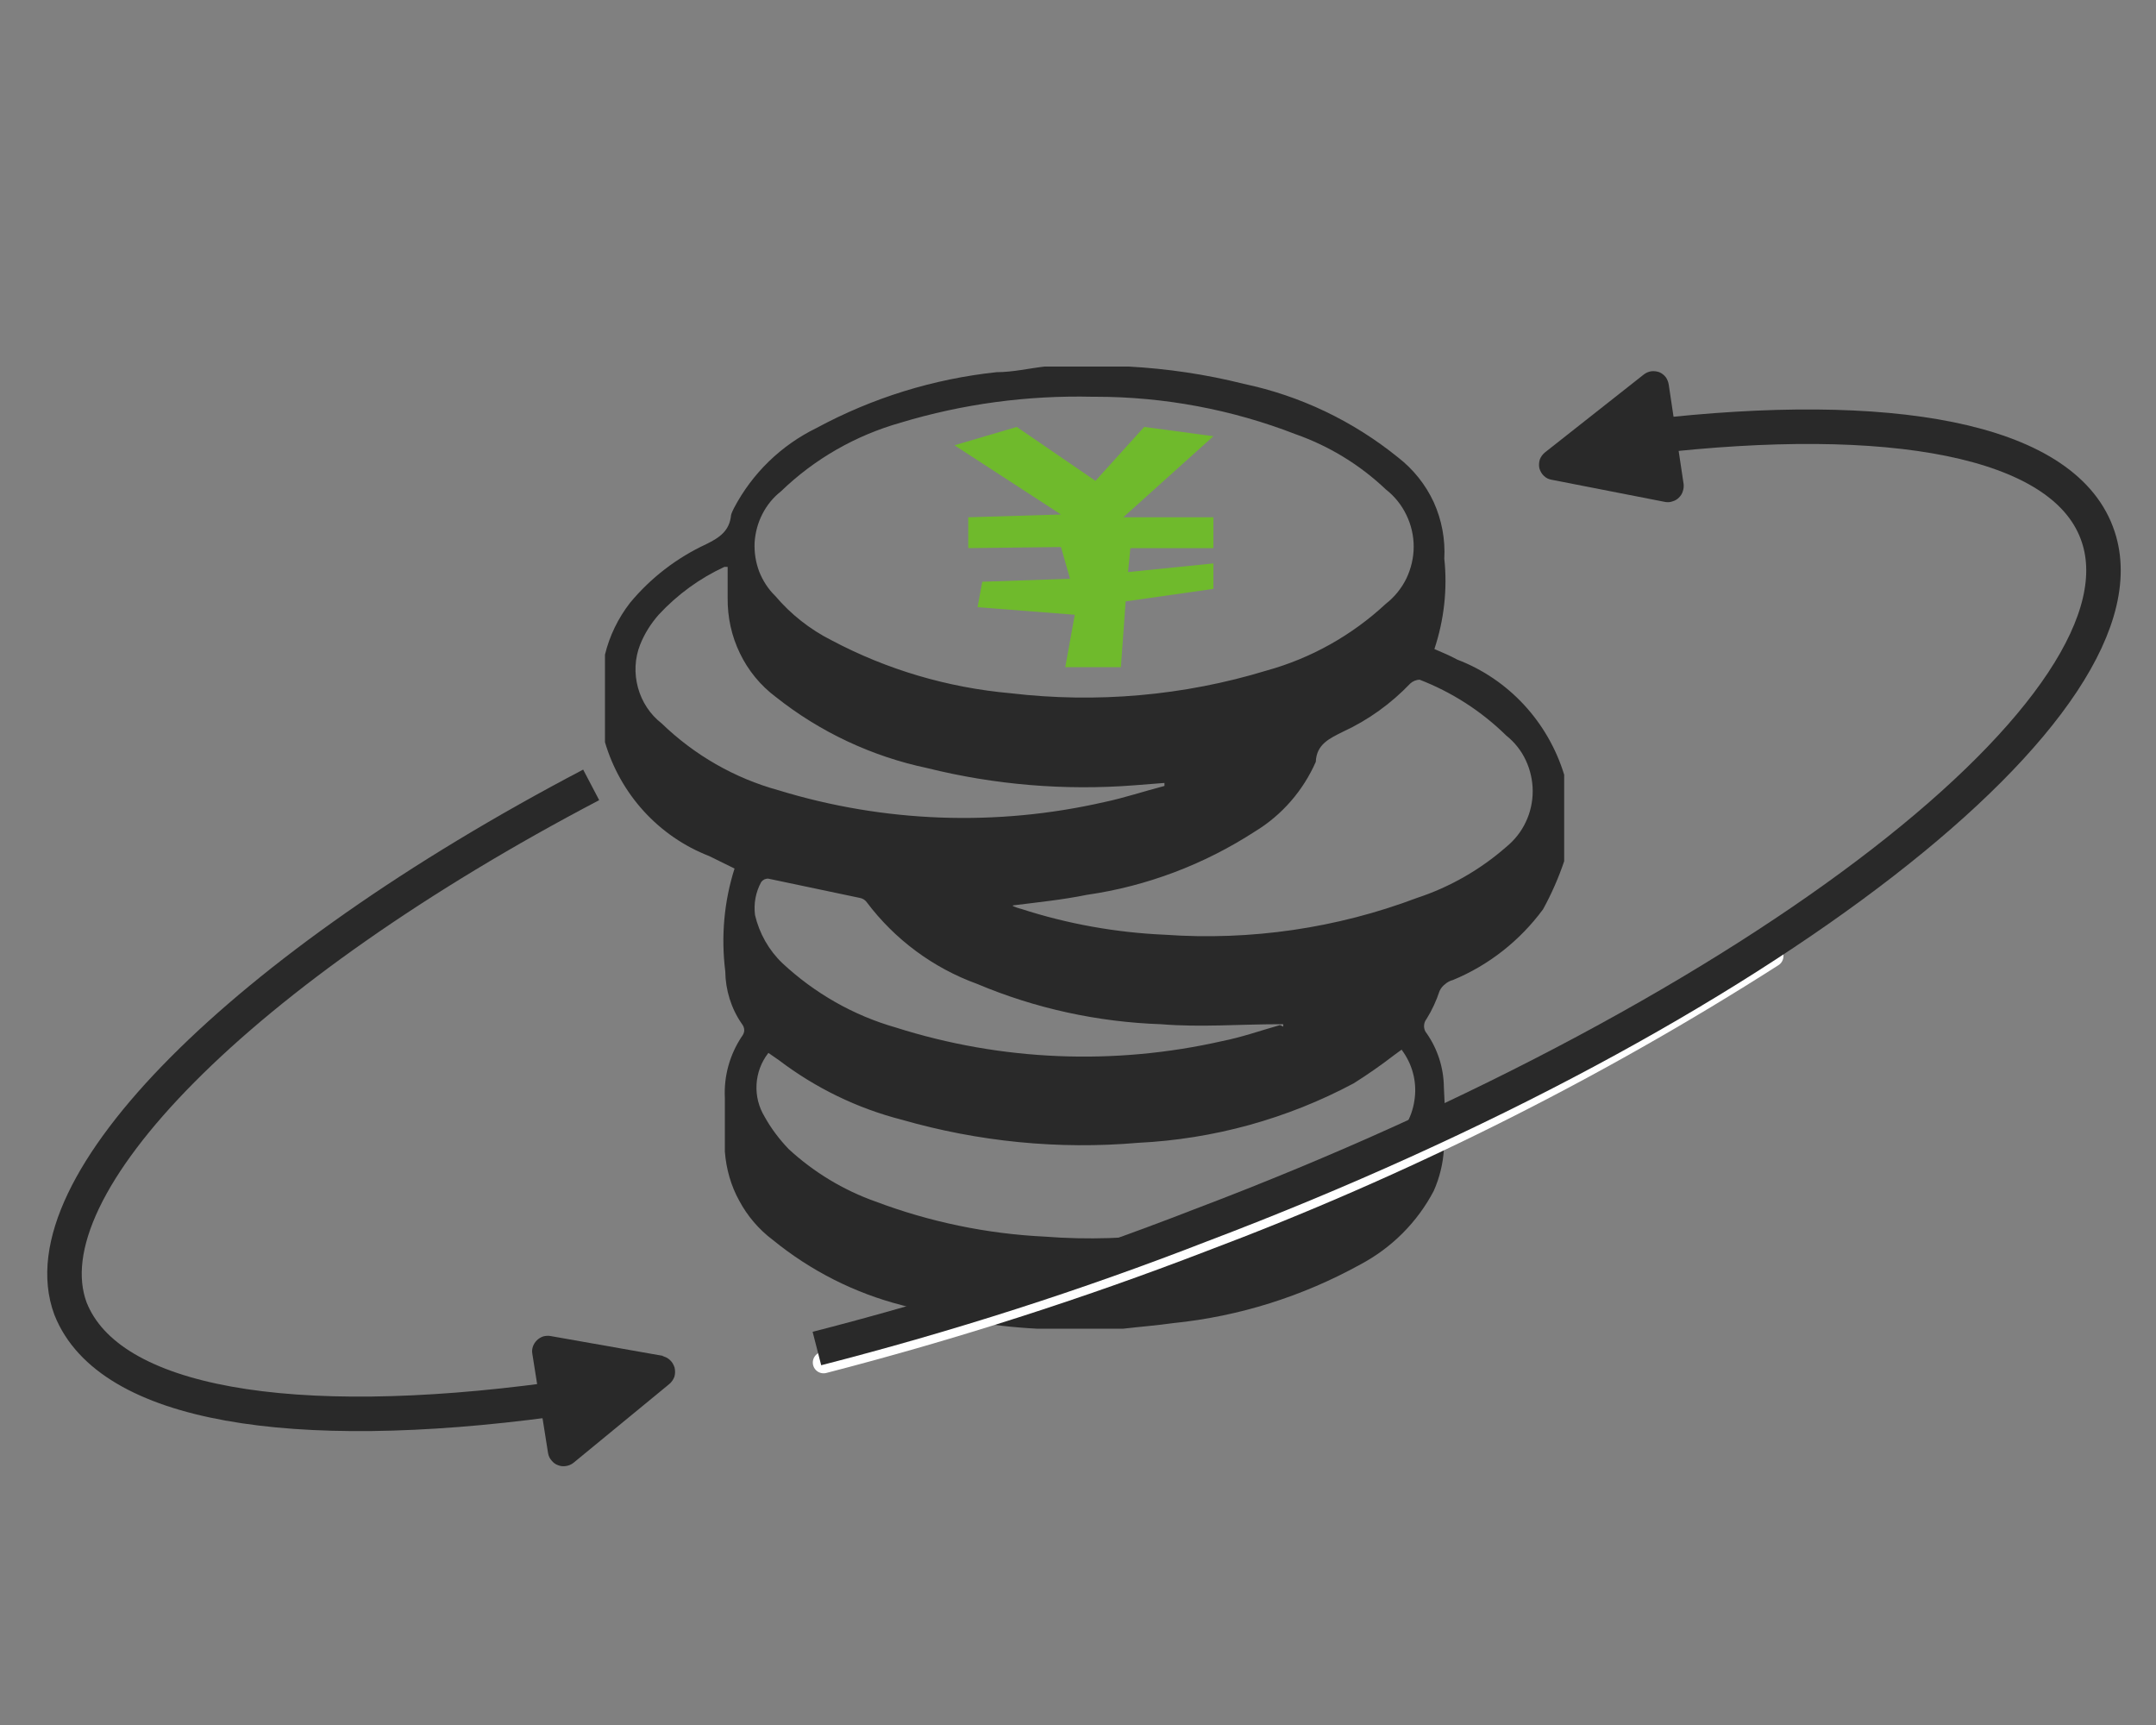
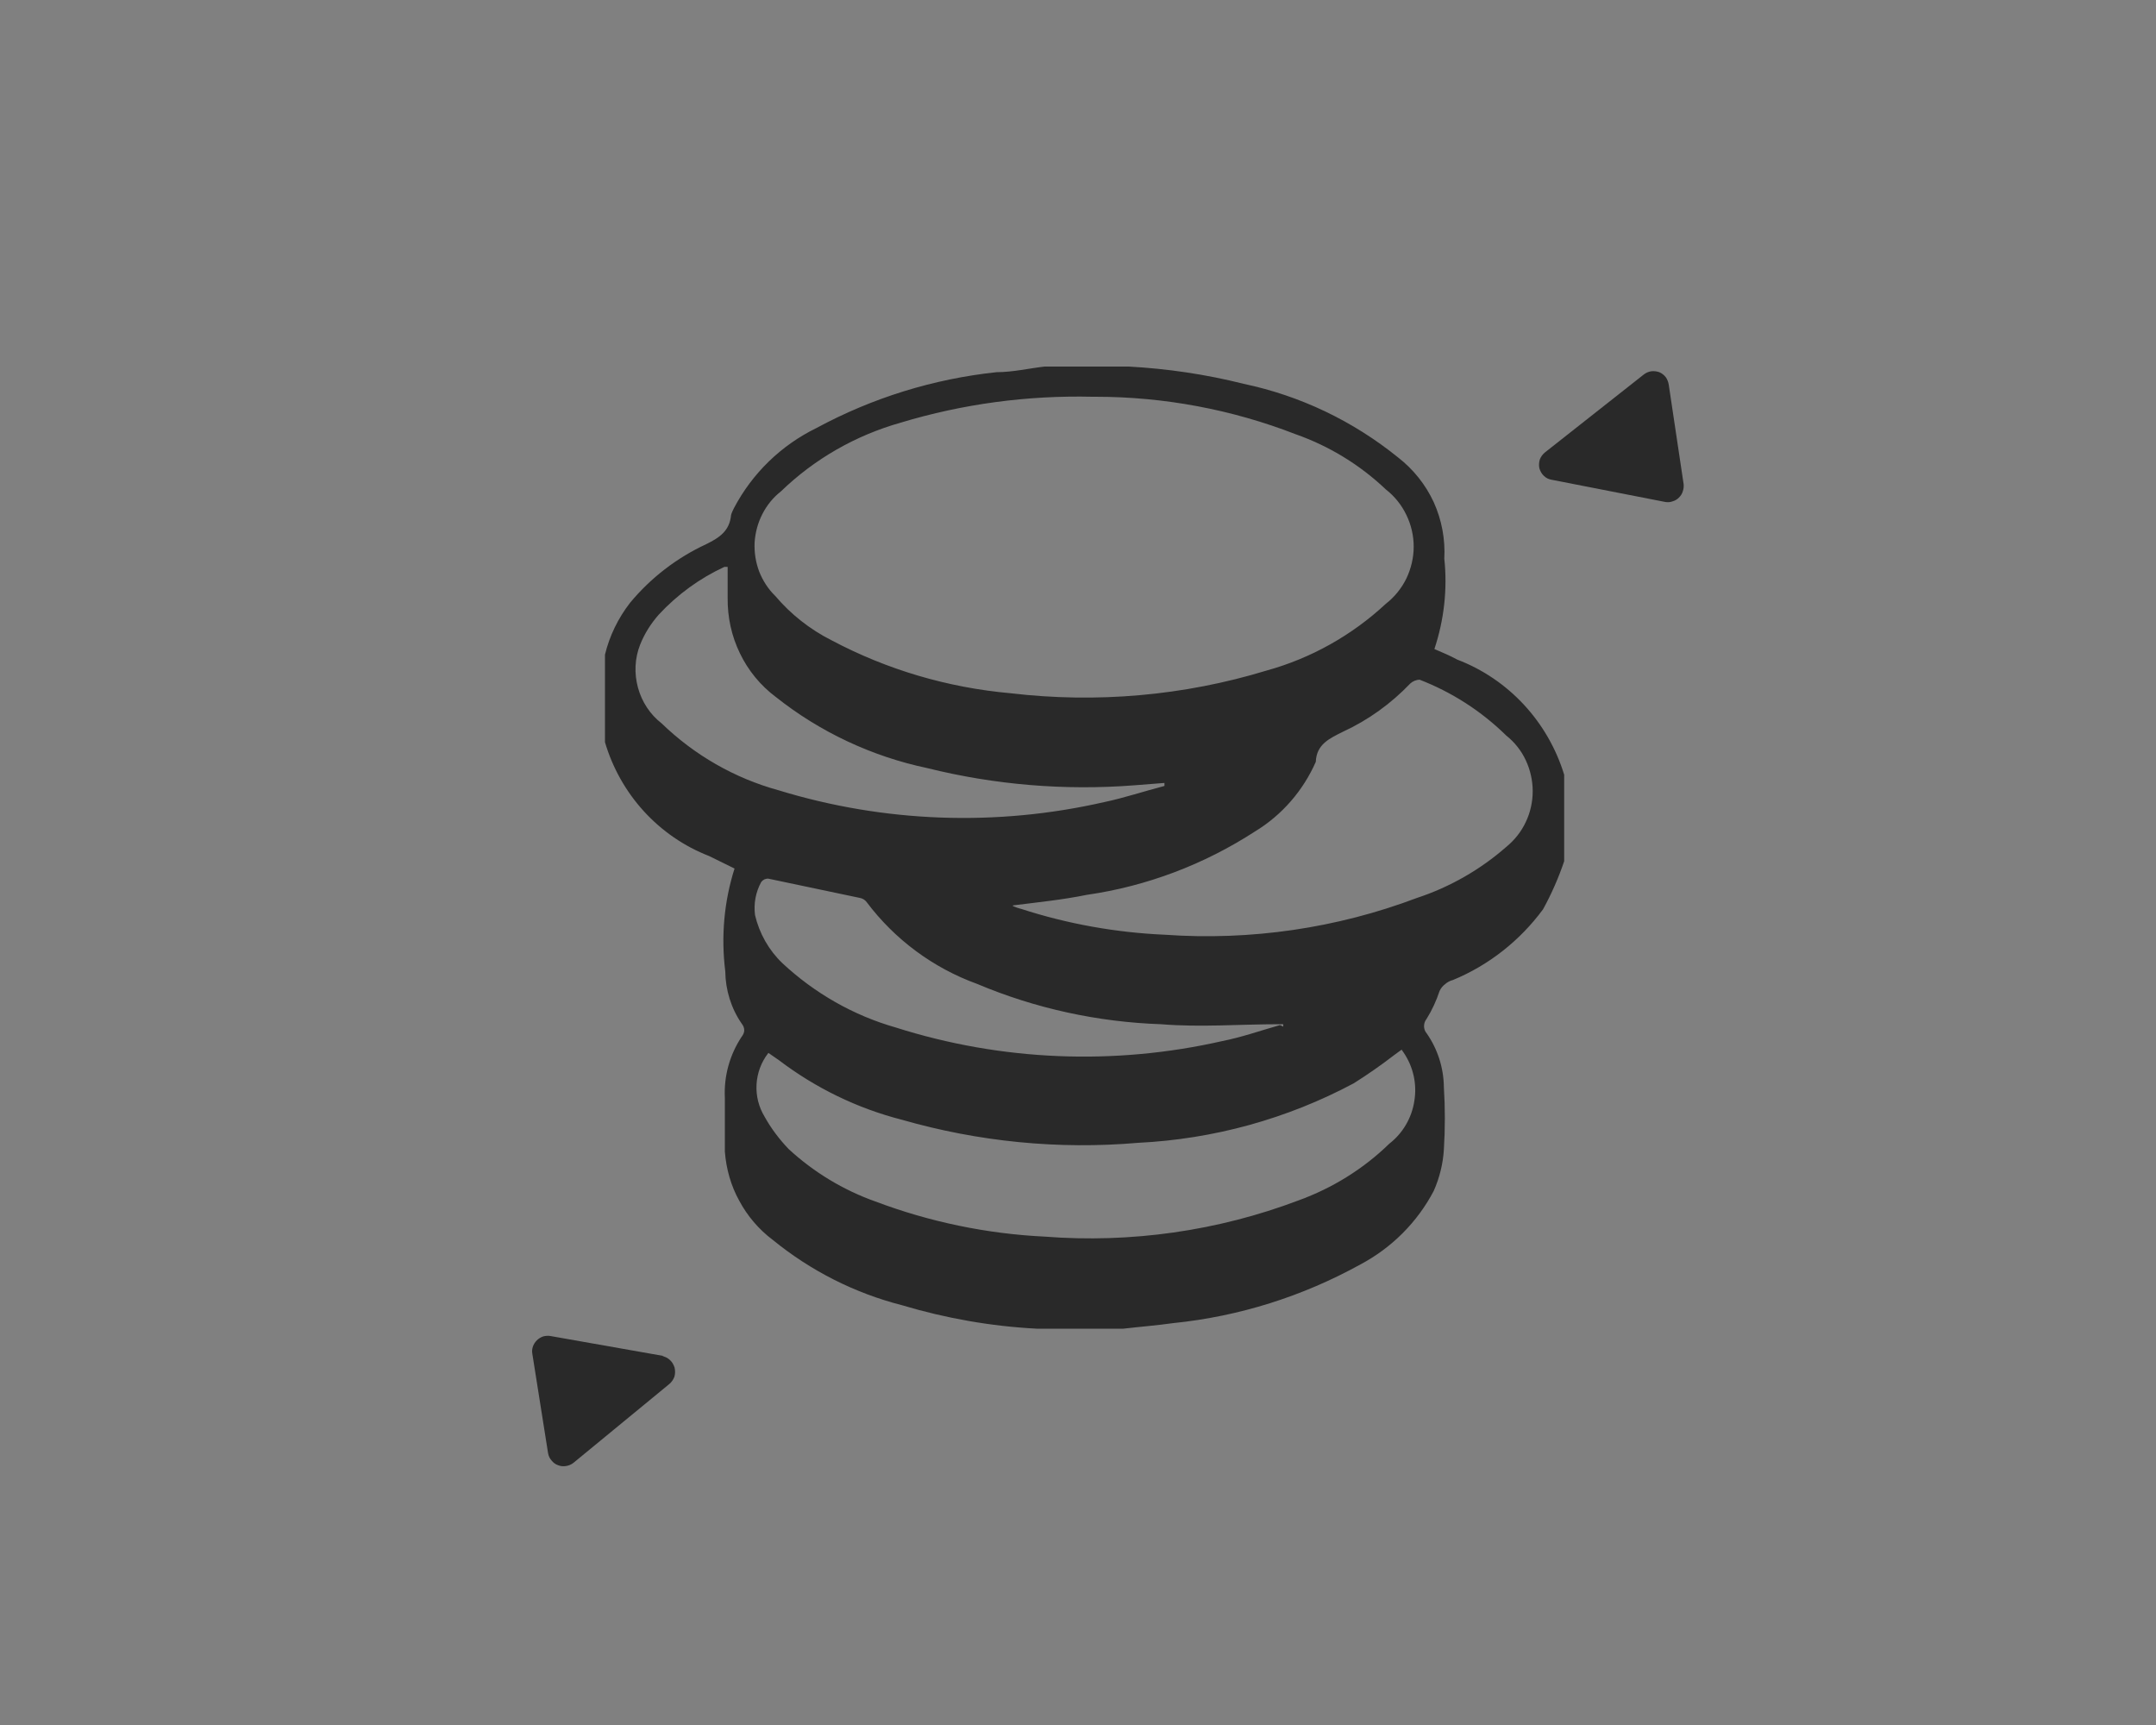
<svg xmlns="http://www.w3.org/2000/svg" width="100" height="80" viewBox="0 0 100 80" fill="none">
  <rect x="0" y="0" width="100" height="80" fill="#808080" stroke="none" />
  <desc>
			Created with Pixso.
	</desc>
  <defs>
    <clipPath id="clip215_6143">
      <rect id="资源 1 2" width="100" height="80" fill="white" fill-opacity="0" />
    </clipPath>
  </defs>
  <rect id="资源 1 2" width="100" height="80" fill="#FFFFFF" fill-opacity="0" />
  <g clip-path="url(#clip215_6143)">
    <path id="Vector" d="M71.97 22.25L77.24 23.28C77.36 23.3 77.47 23.29 77.58 23.25C77.69 23.22 77.79 23.16 77.87 23.08C77.95 23 78.02 22.9 78.05 22.79C78.09 22.68 78.1 22.57 78.09 22.45L77.4 17.84C77.38 17.71 77.33 17.59 77.26 17.49C77.18 17.39 77.08 17.31 76.96 17.26C76.84 17.22 76.71 17.2 76.58 17.22C76.46 17.24 76.34 17.29 76.24 17.37L71.66 20.98C71.55 21.07 71.47 21.18 71.42 21.31C71.38 21.44 71.37 21.58 71.4 21.72C71.44 21.85 71.51 21.98 71.61 22.07C71.71 22.17 71.84 22.23 71.97 22.25Z" fill="#292929" fill-opacity="1" fill-rule="evenodd" />
    <path id="Vector" d="M30.8 62.89L25.53 61.96C25.42 61.94 25.3 61.95 25.19 61.98C25.08 62.02 24.98 62.08 24.9 62.16C24.82 62.24 24.76 62.33 24.72 62.44C24.68 62.55 24.67 62.67 24.69 62.78L25.42 67.39C25.44 67.52 25.5 67.64 25.58 67.73C25.66 67.83 25.76 67.91 25.88 67.95C26 68 26.13 68.01 26.25 67.99C26.38 67.97 26.5 67.92 26.6 67.84L31.04 64.19C31.15 64.1 31.23 63.98 31.28 63.85C31.32 63.71 31.32 63.57 31.29 63.43C31.25 63.3 31.18 63.17 31.08 63.08C30.98 62.98 30.85 62.92 30.71 62.89L30.8 62.89Z" fill="#292929" fill-opacity="1" fill-rule="evenodd" />
    <path id="Vector" d="M48.52 17L52.07 17L52.36 17C54.16 17.1 55.93 17.36 57.68 17.8C60.3 18.35 62.75 19.52 64.84 21.21C65.55 21.76 66.12 22.47 66.5 23.29C66.87 24.11 67.04 25.01 66.99 25.91C67.14 27.32 66.98 28.75 66.53 30.1C66.93 30.27 67.26 30.41 67.59 30.59C68.77 31.04 69.83 31.76 70.69 32.69C71.54 33.61 72.18 34.72 72.55 35.93L72.55 39.94C72.29 40.71 71.96 41.46 71.57 42.17C70.5 43.62 69.06 44.76 67.39 45.45C67.26 45.48 67.13 45.55 67.03 45.64C66.92 45.72 66.83 45.83 66.77 45.96C66.62 46.41 66.42 46.85 66.17 47.25C66.09 47.35 66.05 47.46 66.05 47.59C66.05 47.71 66.09 47.83 66.17 47.92C66.68 48.65 66.96 49.52 66.97 50.42C67.03 51.38 67.03 52.35 66.97 53.31C66.93 53.97 66.77 54.62 66.5 55.23C65.74 56.68 64.55 57.87 63.1 58.64C60.42 60.12 57.48 61.05 54.43 61.36C53.65 61.47 52.87 61.53 52.1 61.62L48.54 61.62L48.09 61.62C45.97 61.51 43.87 61.14 41.83 60.53C39.64 59.97 37.59 58.93 35.84 57.5C35.2 57.02 34.67 56.4 34.29 55.69C33.9 54.99 33.68 54.2 33.62 53.4C33.62 52.55 33.62 51.73 33.62 50.91C33.57 49.9 33.85 48.91 34.4 48.08C34.47 47.99 34.52 47.89 34.52 47.78C34.52 47.66 34.47 47.56 34.4 47.47C33.91 46.76 33.65 45.91 33.64 45.05C33.44 43.44 33.58 41.82 34.07 40.28L32.89 39.7C31.73 39.25 30.7 38.54 29.86 37.62C29.03 36.71 28.41 35.61 28.06 34.42L28.06 30.36C28.27 29.49 28.67 28.67 29.22 27.96C30.18 26.8 31.39 25.87 32.75 25.24C33.38 24.93 33.84 24.62 33.91 23.88C33.94 23.77 33.99 23.67 34.04 23.57C34.89 21.95 36.23 20.65 37.87 19.85C40.46 18.45 43.3 17.57 46.23 17.26C46.98 17.26 47.74 17.08 48.45 17L48.52 17ZM50.67 18.4C47.66 18.33 44.66 18.73 41.78 19.6C39.69 20.19 37.78 21.28 36.22 22.79C35.86 23.07 35.57 23.43 35.36 23.84C35.15 24.25 35.03 24.7 35 25.16C34.98 25.62 35.05 26.07 35.21 26.5C35.38 26.93 35.63 27.32 35.96 27.64C36.68 28.49 37.57 29.19 38.56 29.69C41.14 31.06 43.96 31.89 46.87 32.15C50.86 32.62 54.9 32.27 58.74 31.1C60.81 30.53 62.71 29.46 64.28 28C64.68 27.69 65.01 27.28 65.23 26.83C65.45 26.37 65.57 25.86 65.57 25.35C65.57 24.84 65.45 24.33 65.23 23.88C65.01 23.42 64.68 23.01 64.28 22.7C63.08 21.56 61.66 20.69 60.1 20.14C57.14 18.99 53.99 18.4 50.81 18.4L50.67 18.4ZM46.98 42.02C47.1 42.07 47.23 42.12 47.36 42.15C49.52 42.85 51.76 43.25 54.03 43.35C58.01 43.63 62 43.05 65.73 41.64C67.25 41.14 68.66 40.33 69.86 39.28C70.25 38.96 70.56 38.57 70.77 38.12C70.98 37.68 71.09 37.19 71.09 36.69C71.09 36.2 70.98 35.71 70.77 35.26C70.56 34.81 70.25 34.42 69.86 34.11C68.71 32.98 67.34 32.1 65.84 31.52C65.68 31.53 65.53 31.59 65.41 31.7C64.52 32.63 63.47 33.39 62.3 33.93C61.68 34.24 61.06 34.51 61.03 35.33C60.44 36.67 59.46 37.8 58.21 38.56C55.85 40.09 53.19 41.1 50.41 41.5C49.27 41.73 48.18 41.84 46.98 41.99L46.98 42.02ZM65.01 48.68L64.68 48.92C64.07 49.39 63.44 49.83 62.79 50.24C59.7 51.89 56.28 52.83 52.79 53C49.1 53.32 45.38 52.95 41.83 51.93C39.76 51.4 37.83 50.46 36.13 49.17L35.64 48.83C35.31 49.25 35.12 49.76 35.09 50.29C35.06 50.82 35.19 51.34 35.47 51.8C35.77 52.34 36.15 52.84 36.58 53.29C37.74 54.36 39.11 55.19 40.6 55.72C43.12 56.67 45.77 57.22 48.45 57.35C52.45 57.66 56.48 57.09 60.23 55.67C61.8 55.1 63.24 54.21 64.44 53.04C65.06 52.56 65.48 51.85 65.6 51.06C65.73 50.27 65.55 49.47 65.1 48.81L65.01 48.68ZM33.6 26.29C32.45 26.82 31.41 27.58 30.55 28.51C30.19 28.92 29.89 29.39 29.69 29.9C29.44 30.53 29.41 31.23 29.59 31.89C29.77 32.55 30.15 33.13 30.69 33.55C32.21 35.02 34.07 36.09 36.11 36.65C41.01 38.15 46.21 38.34 51.21 37.2C52.16 37 53.08 36.69 54.01 36.45L54.01 36.31L52.61 36.42C49.38 36.67 46.14 36.4 43 35.62C40.44 35.08 38.03 33.95 35.98 32.32C35.27 31.79 34.7 31.09 34.32 30.3C33.93 29.5 33.74 28.62 33.75 27.73C33.75 27.29 33.75 26.82 33.75 26.29L33.6 26.29ZM59.52 47.61L59.52 47.5L59.32 47.5C57.5 47.5 55.68 47.65 53.85 47.5C50.92 47.4 48.02 46.77 45.32 45.63C43.28 44.89 41.5 43.57 40.2 41.84C40.12 41.73 40 41.66 39.87 41.64L35.64 40.75C35.58 40.74 35.52 40.76 35.46 40.78C35.4 40.81 35.35 40.85 35.31 40.9C35.05 41.37 34.95 41.91 35.02 42.44C35.22 43.29 35.66 44.07 36.29 44.67C37.78 46.06 39.58 47.09 41.54 47.65C46.45 49.21 51.68 49.42 56.7 48.28C57.61 48.1 58.48 47.79 59.37 47.54L59.52 47.61Z" fill="#292929" fill-opacity="1" fill-rule="evenodd" />
-     <path id="Vector" d="M82.22 44.34C73.89 49.66 65.02 54.08 55.77 57.56C50.03 59.77 44.16 61.65 38.2 63.19" stroke="#FFFFFF" stroke-opacity="1" stroke-width="1" stroke-linejoin="round" stroke-linecap="round" />
-     <path id="Vector" d="M25.51 64.92C13.59 66.52 5.05 65.19 3.27 60.69C1.16 55.01 11.19 44.91 27.42 36.4" stroke="#292929" stroke-opacity="1" stroke-width="1.6" />
-     <path id="Vector" d="M76.53 20.25C87.65 18.96 95.61 20.36 97.25 24.7C100.23 32.5 81.69 46.98 55.68 56.83C49.87 59.09 43.93 60.99 37.89 62.54" stroke="#292929" stroke-opacity="1" stroke-width="1.6" />
-     <path id="Vector" d="M44.27 20.65L47.16 19.8L50.81 22.3L53.07 19.8L56.28 20.23L52.1 23.99L56.28 23.99L56.28 25.42L52.43 25.42L52.32 26.53L56.28 26.13L56.28 27.31L52.21 27.89L51.99 30.94L49.41 30.94L49.85 28.51L45.34 28.16L45.56 26.98L49.63 26.84L49.21 25.37L44.91 25.42L44.91 23.99L49.21 23.86L44.27 20.65Z" fill="#6FBA2C" fill-opacity="1" fill-rule="nonzero" />
  </g>
</svg>